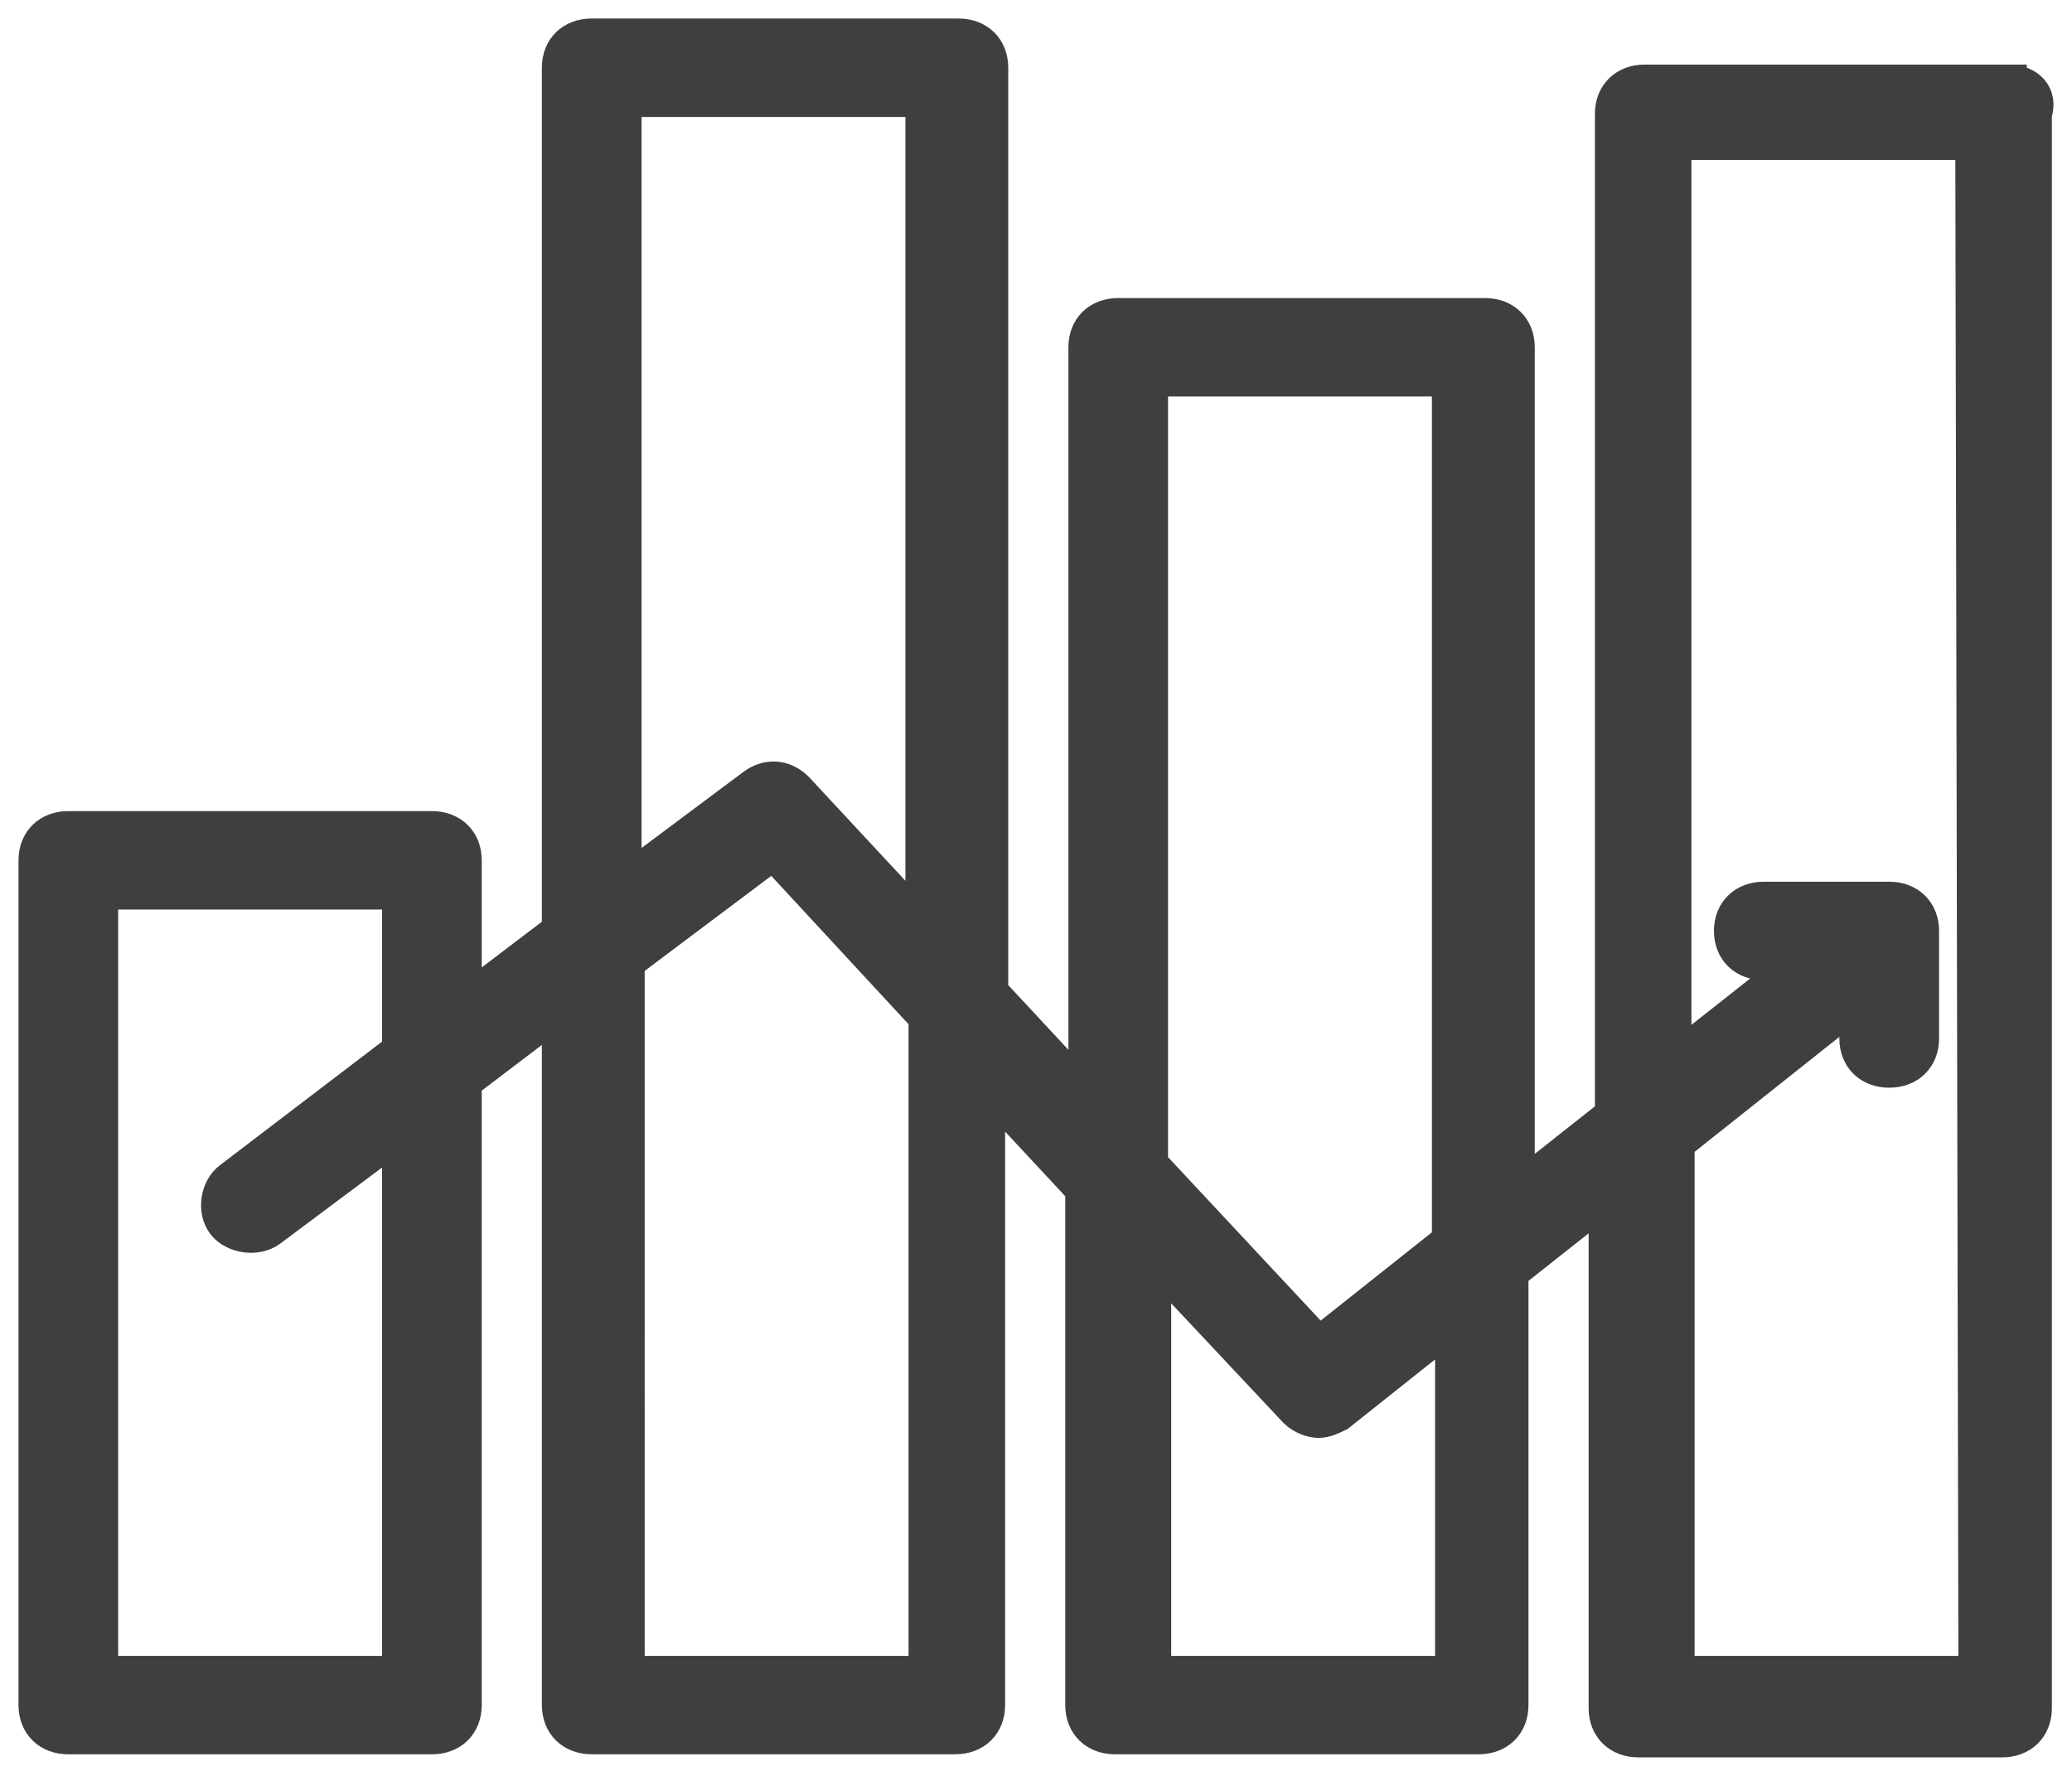
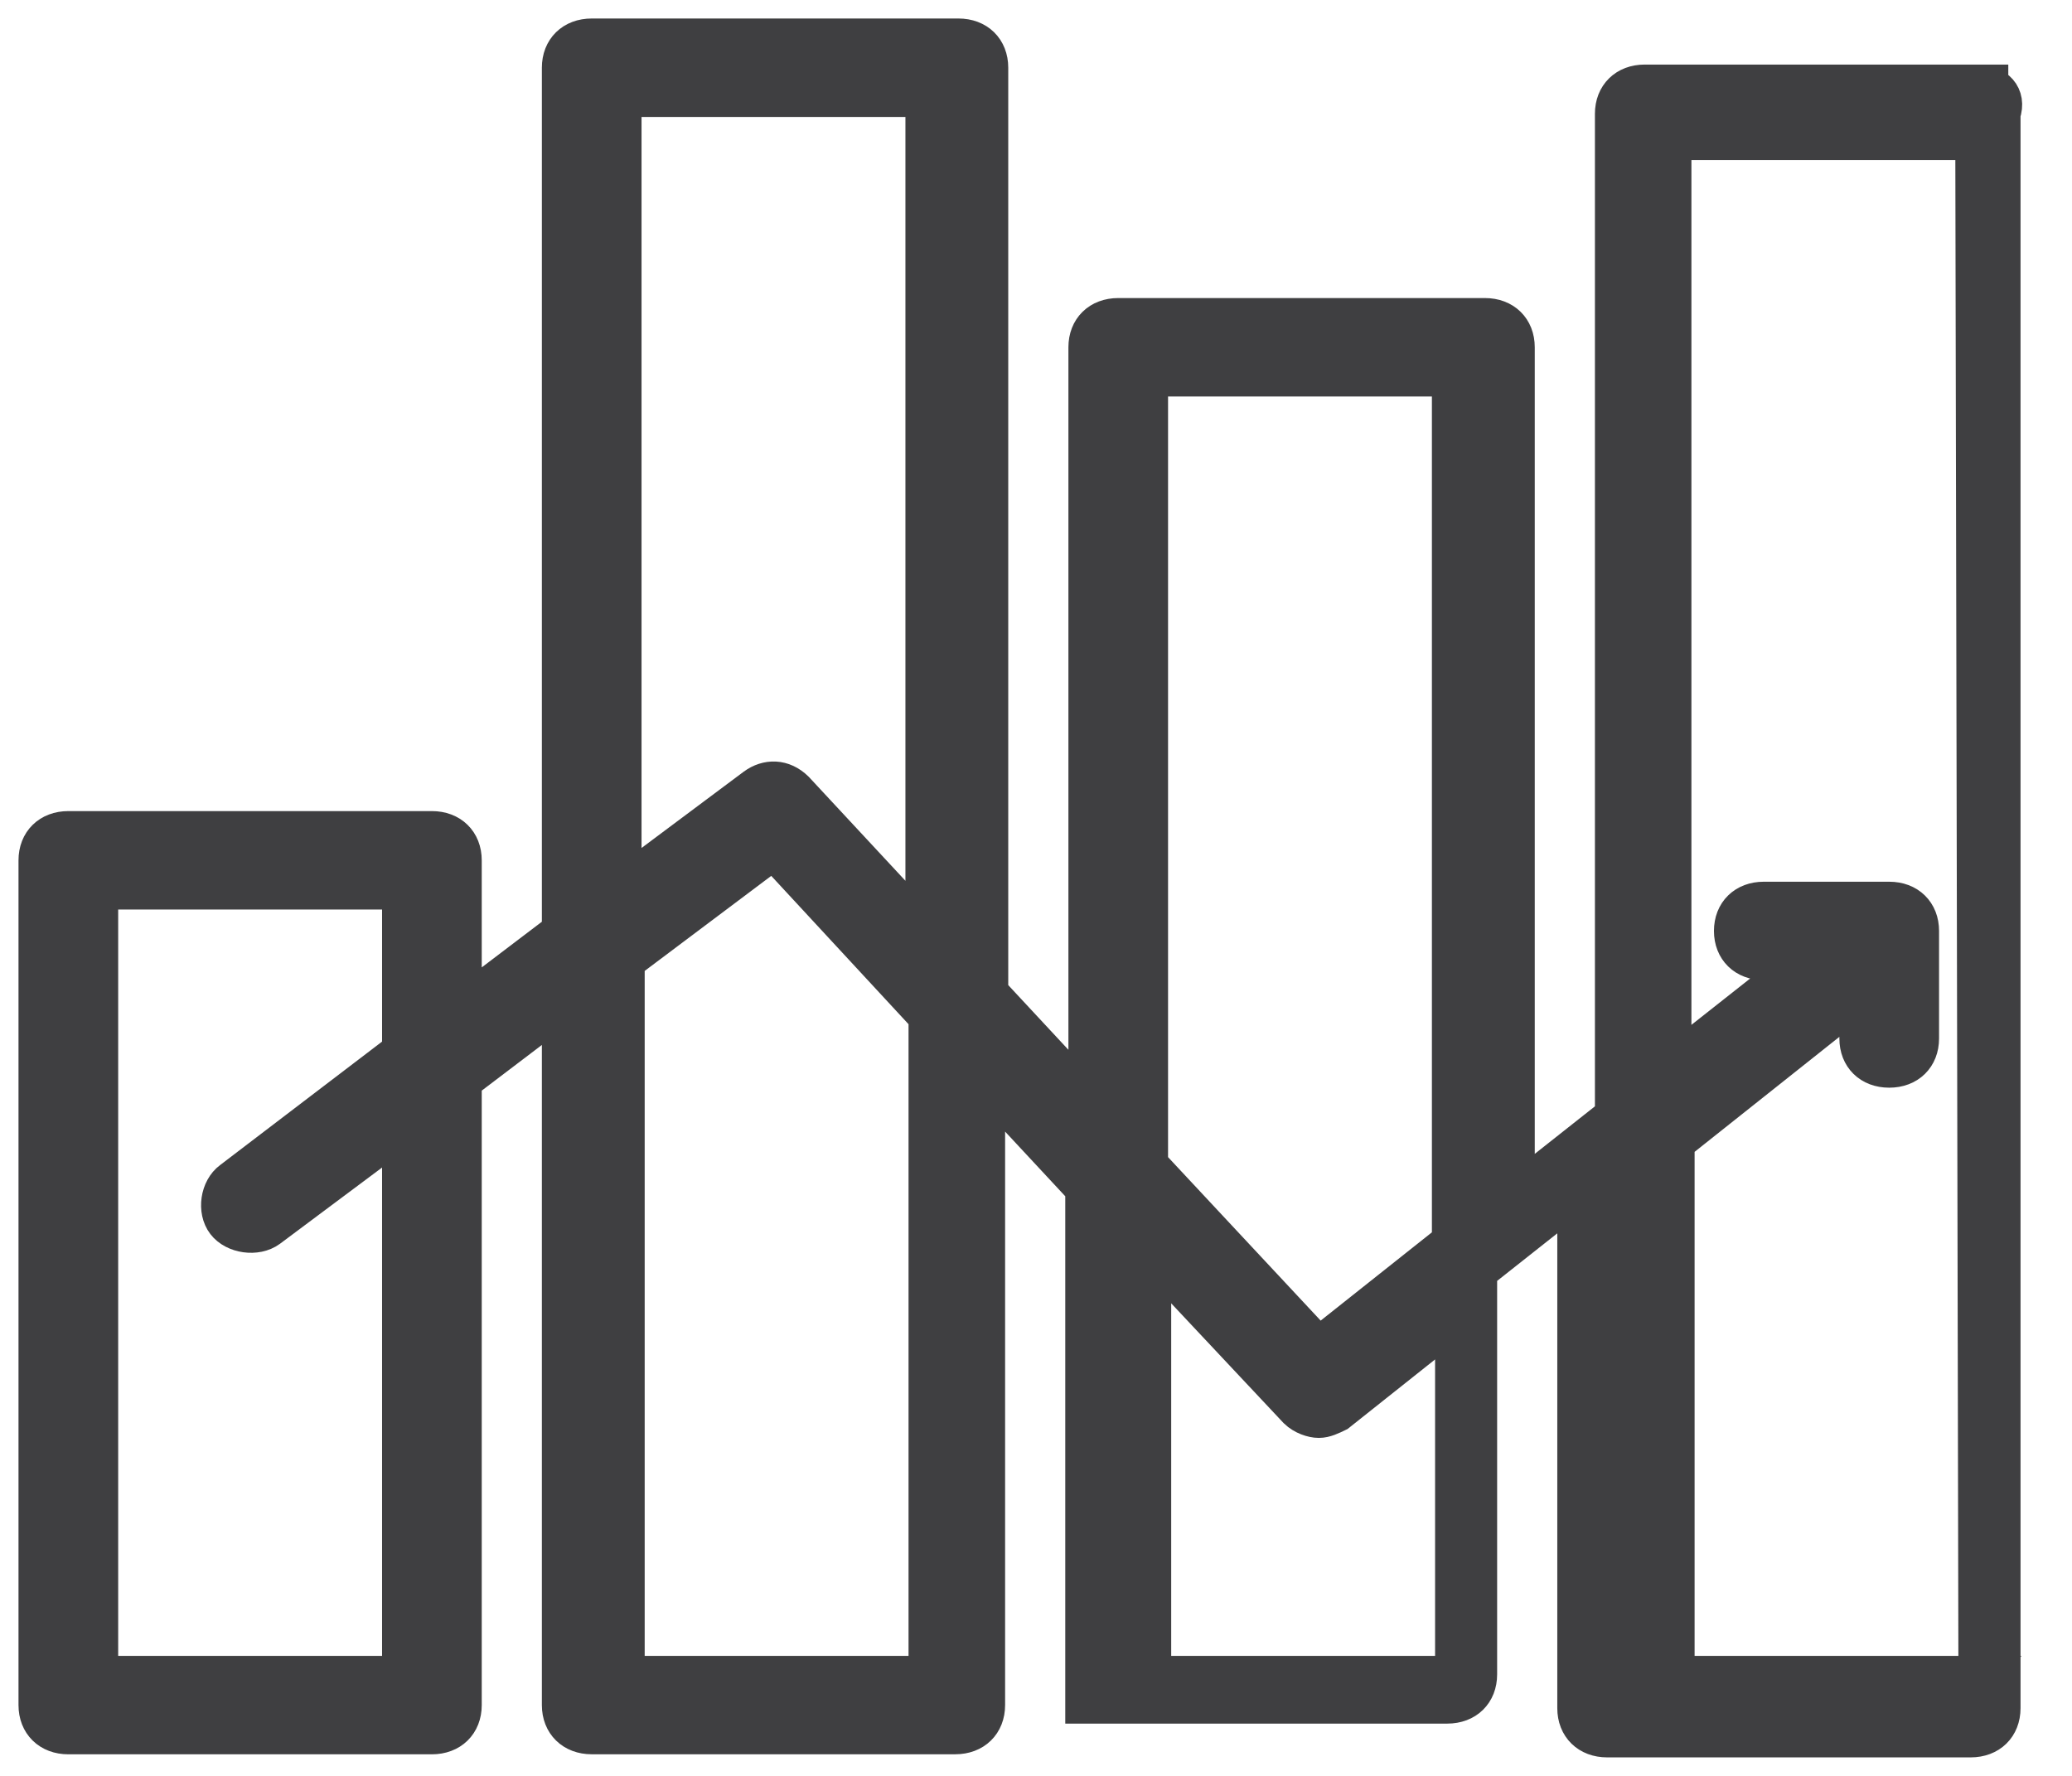
<svg xmlns="http://www.w3.org/2000/svg" width="56" height="48">
-   <path d="M54.278 2.245h-9.825c-.508 0-.847.333-.847.83v27.07L40.98 32.22V9.386c0-.498-.339-.83-.847-.83h-9.91c-.509 0-.847.332-.847.83v20.26l-2.626-2.823V1.83c0-.498-.339-.83-.847-.83h-9.91c-.509 0-.848.332-.848.83v23.332l-2.625 1.993v-3.902c0-.498-.34-.83-.847-.83H1.847c-.508 0-.847.332-.847.83v22.834c0 .498.339.83.847.83h9.826c.508 0 .847-.332.847-.83V29.23l2.625-1.993v18.849c0 .498.34.83.847.83h9.826c.508 0 .847-.332.847-.83V29.314l2.626 2.823v13.95c0 .498.339.83.847.83h9.825c.509 0 .847-.332.847-.83V34.379l2.626-2.076V46.17c0 .498.34.83.847.83h9.826c.508 0 .847-.332.847-.83V3.076c.17-.498-.17-.83-.678-.83ZM10.826 45.256H2.694V24.083h8.132v4.318l-4.574 3.487c-.34.25-.424.83-.17 1.163.254.332.847.415 1.186.166l3.558-2.657v14.696Zm6.013-42.595h8.132v22.418l-3.473-3.736c-.339-.332-.762-.332-1.101-.083l-3.558 2.657V2.661Zm8.217 42.595h-8.132V25.993l3.981-2.99 4.15 4.484v17.77Zm6.014-35.04h8.13V33.55l-3.557 2.823-4.574-4.9V10.218Zm8.216 35.04h-8.132V33.964l3.897 4.152c.17.166.423.249.593.249.169 0 .338-.083.508-.166l3.134-2.491v9.548Zm14.145 0H45.3V30.892l4.913-3.903v1.08c0 .498.338.83.847.83.508 0 .847-.332.847-.83v-2.907c0-.498-.34-.83-.847-.83h-3.39c-.508 0-.847.332-.847.83 0 .499.34.83.847.83h1.017l-3.473 2.74V3.824h8.132l.084 41.433Z" stroke="#3F3F41" fill="#3F3F41" />
+   <path d="M54.278 2.245h-9.825c-.508 0-.847.333-.847.83v27.07L40.98 32.22V9.386c0-.498-.339-.83-.847-.83h-9.91c-.509 0-.847.332-.847.83v20.26l-2.626-2.823V1.83c0-.498-.339-.83-.847-.83h-9.91c-.509 0-.848.332-.848.83v23.332l-2.625 1.993v-3.902c0-.498-.34-.83-.847-.83H1.847c-.508 0-.847.332-.847.83v22.834c0 .498.339.83.847.83h9.826c.508 0 .847-.332.847-.83V29.23l2.625-1.993v18.849c0 .498.34.83.847.83h9.826c.508 0 .847-.332.847-.83V29.314l2.626 2.823v13.95h9.825c.509 0 .847-.332.847-.83V34.379l2.626-2.076V46.17c0 .498.34.83.847.83h9.826c.508 0 .847-.332.847-.83V3.076c.17-.498-.17-.83-.678-.83ZM10.826 45.256H2.694V24.083h8.132v4.318l-4.574 3.487c-.34.25-.424.83-.17 1.163.254.332.847.415 1.186.166l3.558-2.657v14.696Zm6.013-42.595h8.132v22.418l-3.473-3.736c-.339-.332-.762-.332-1.101-.083l-3.558 2.657V2.661Zm8.217 42.595h-8.132V25.993l3.981-2.99 4.15 4.484v17.77Zm6.014-35.04h8.13V33.55l-3.557 2.823-4.574-4.9V10.218Zm8.216 35.04h-8.132V33.964l3.897 4.152c.17.166.423.249.593.249.169 0 .338-.083.508-.166l3.134-2.491v9.548Zm14.145 0H45.3V30.892l4.913-3.903v1.08c0 .498.338.83.847.83.508 0 .847-.332.847-.83v-2.907c0-.498-.34-.83-.847-.83h-3.39c-.508 0-.847.332-.847.83 0 .499.34.83.847.83h1.017l-3.473 2.74V3.824h8.132l.084 41.433Z" stroke="#3F3F41" fill="#3F3F41" />
</svg>